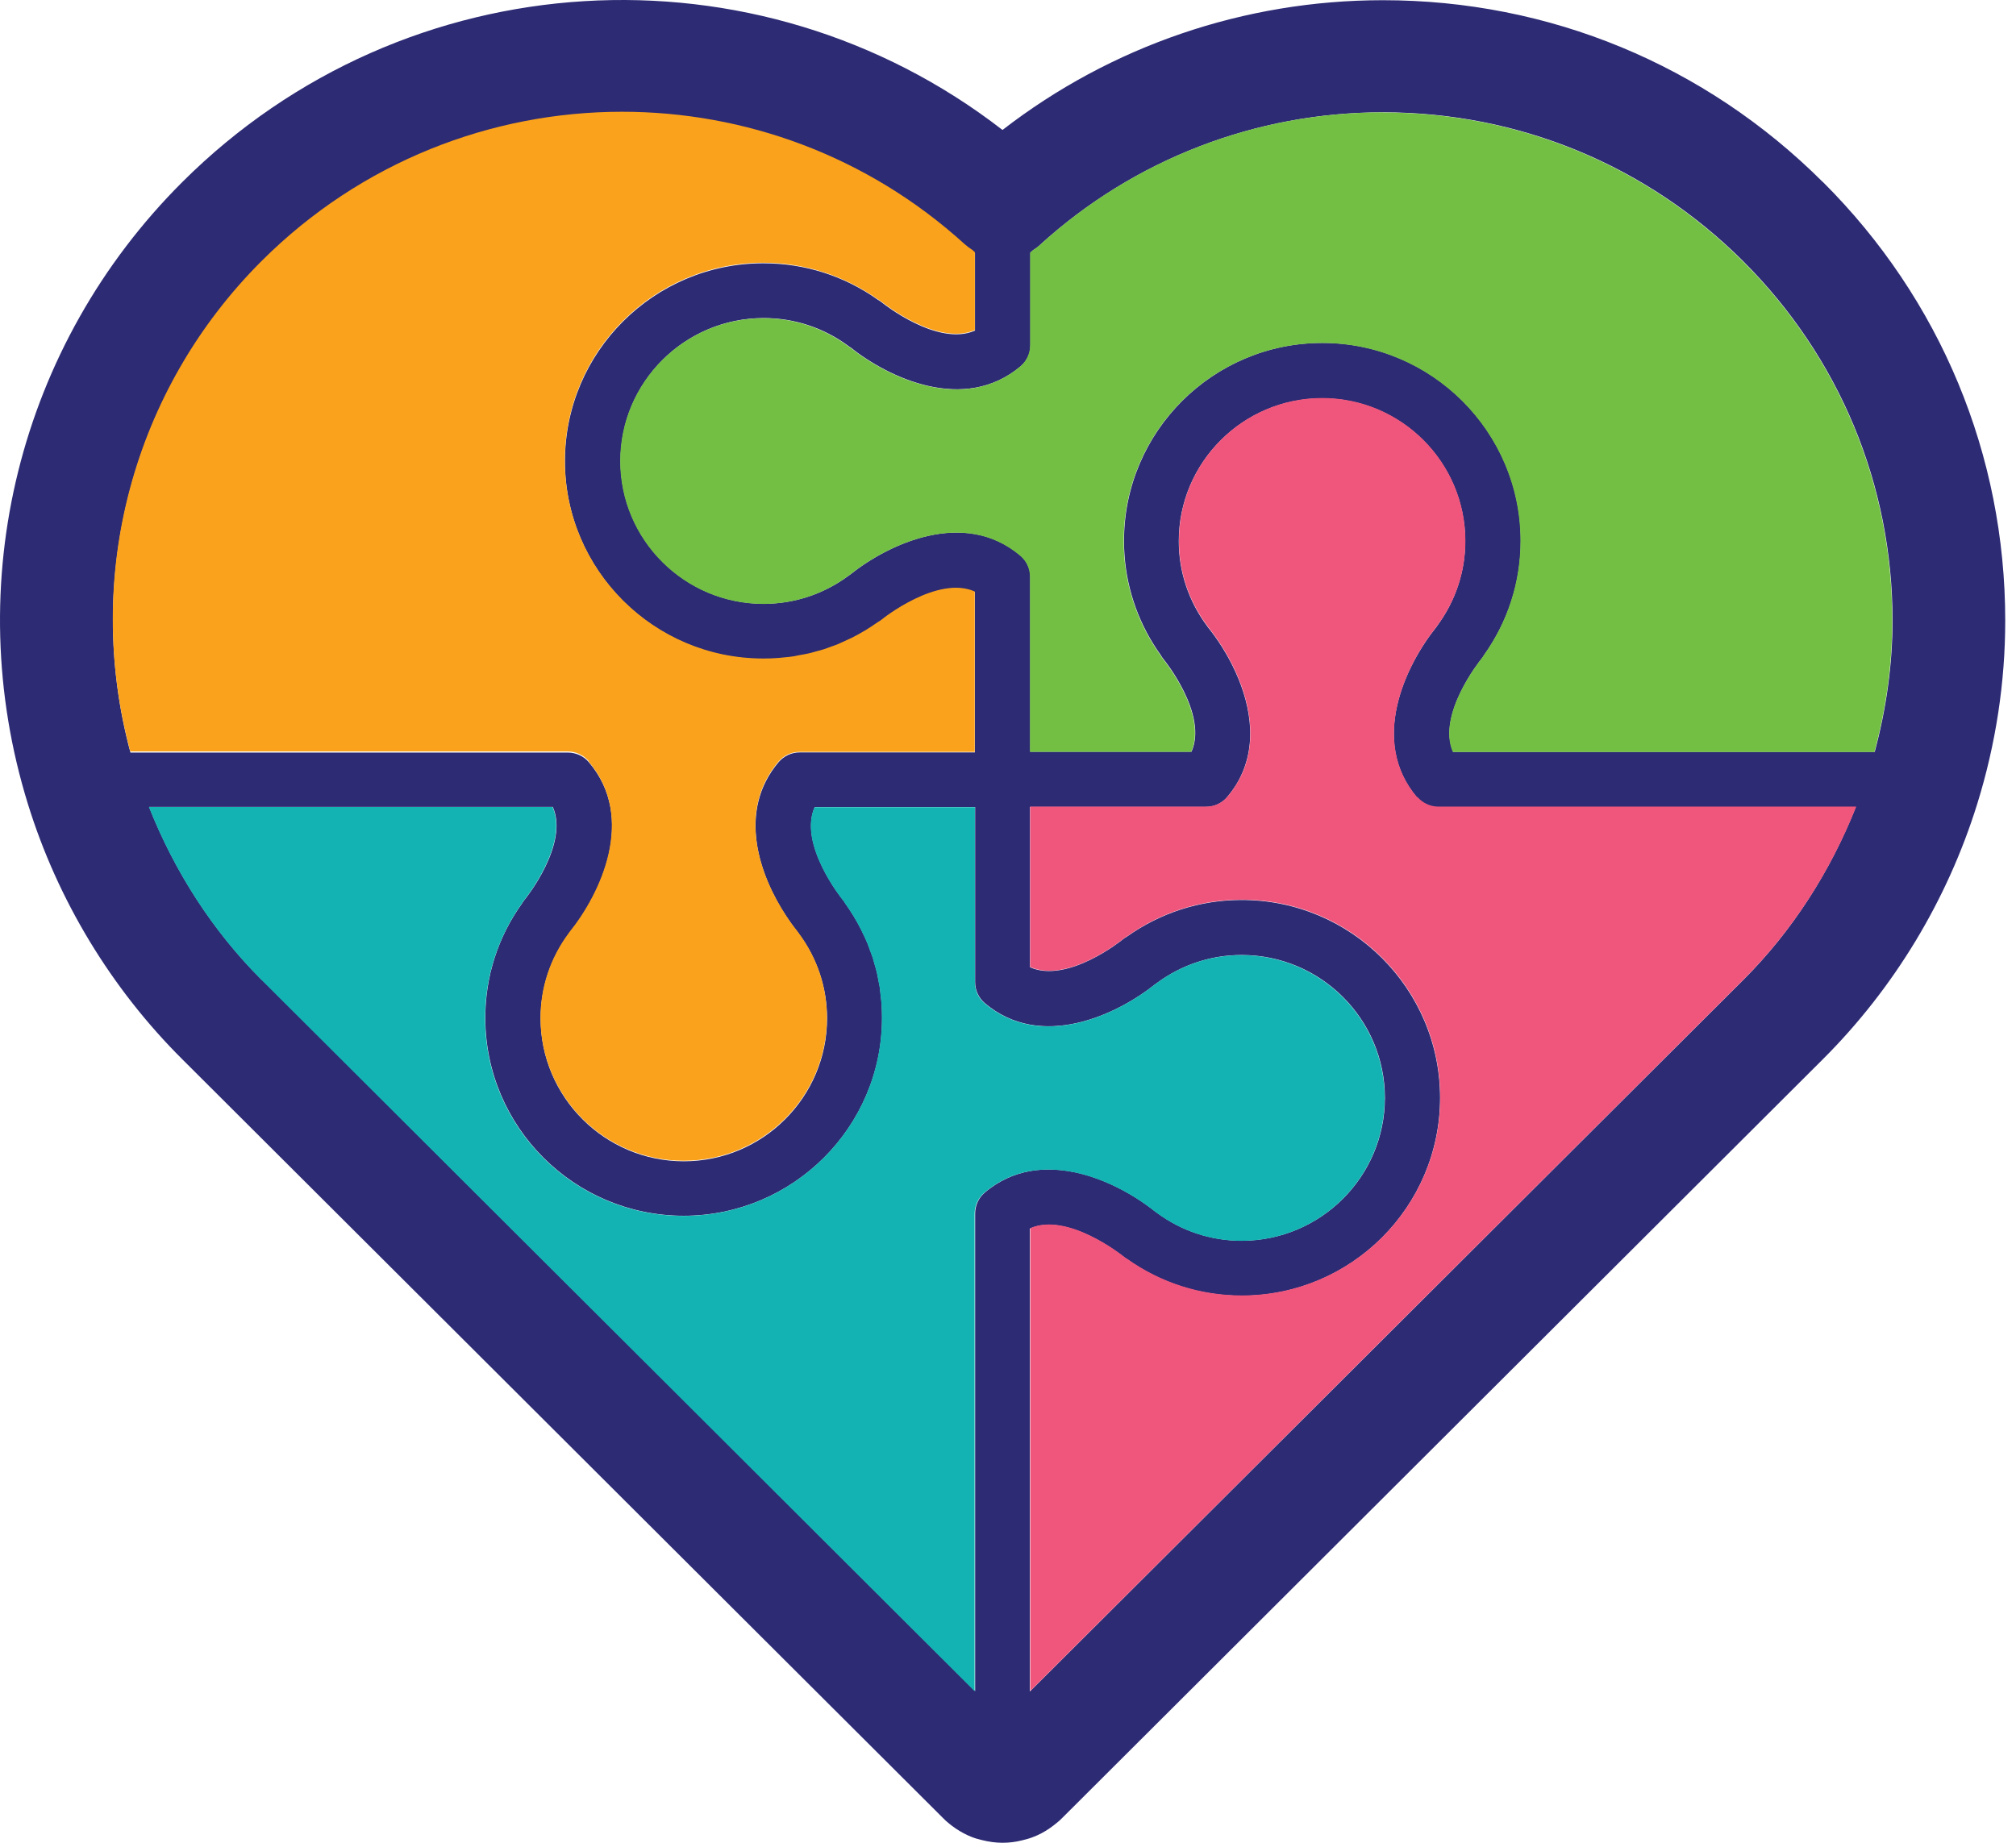
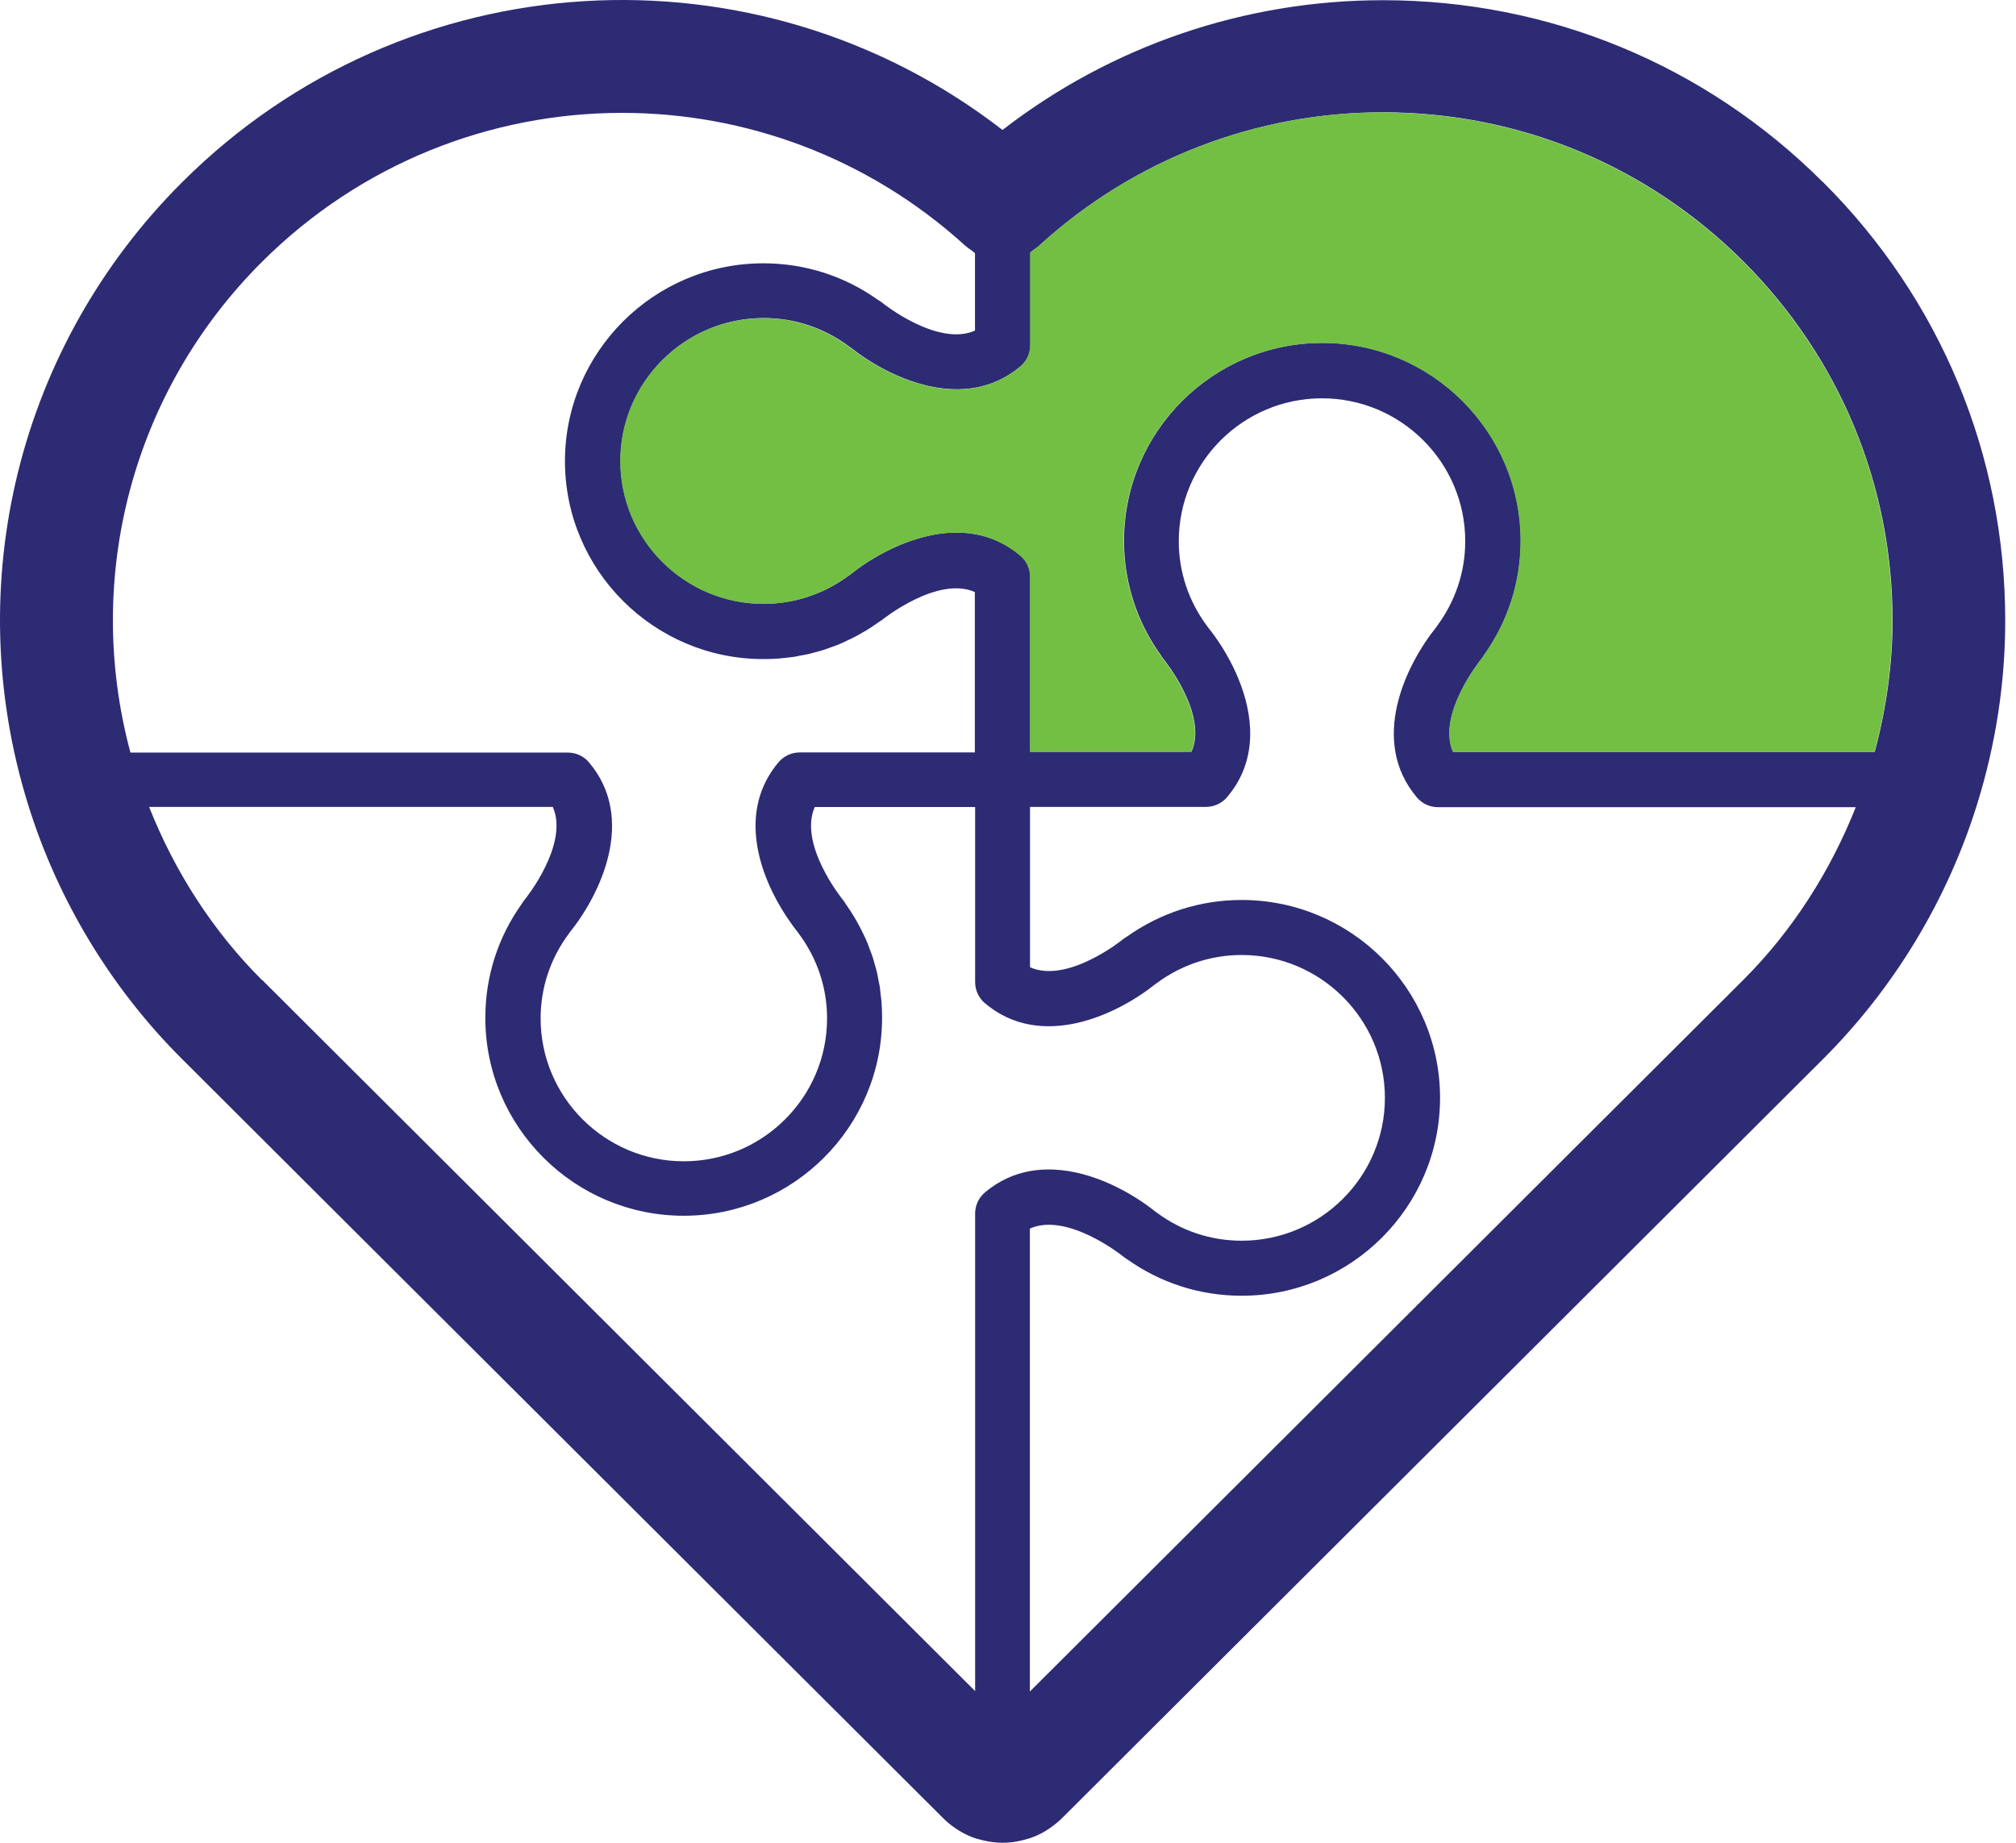
<svg xmlns="http://www.w3.org/2000/svg" width="140" height="128" viewBox="0 0 140 128" fill="none">
  <path d="M126.579 12.639C118.418 4.497 107.579 0.014 96.039 0.014C86.41 0.014 77.155 3.194 69.618 9.027C52.577 -4.171 28.182 -2.84 12.658 12.648C1.301 23.979 -2.809 40.54 1.944 55.865C4.008 62.523 7.714 68.653 12.658 73.576L65.452 126.247C65.596 126.4 65.749 126.535 65.903 126.659C65.97 126.717 66.047 126.774 66.095 126.812C66.45 127.08 66.815 127.301 67.189 127.473C67.266 127.512 67.334 127.54 67.41 127.569C67.66 127.674 67.919 127.751 68.169 127.808C68.668 127.933 69.138 128 69.618 128C70.098 128 70.54 127.943 70.991 127.828C71.279 127.761 71.577 127.674 71.798 127.579C71.874 127.55 71.951 127.512 72.028 127.483C72.422 127.31 72.787 127.08 73.142 126.812C73.228 126.745 73.305 126.688 73.382 126.621C73.507 126.525 73.641 126.4 73.737 126.305L126.588 73.576C131.533 68.643 135.229 62.523 137.303 55.856C138.599 51.689 139.252 47.398 139.252 43.107C139.252 31.604 134.758 20.78 126.588 12.639H126.579ZM72.249 16.987C78.768 11.068 87.216 7.801 96.039 7.801C105.486 7.801 114.367 11.479 121.058 18.146C127.74 24.822 131.427 33.682 131.427 43.098C131.427 46.153 130.995 49.218 130.189 52.226H100.916C99.764 49.64 102.817 45.837 102.856 45.799C102.932 45.712 103 45.617 103.057 45.511C104.728 43.165 105.611 40.425 105.611 37.561C105.611 29.985 99.428 23.816 91.834 23.816C84.24 23.816 78.057 29.985 78.057 37.561C78.057 37.916 78.067 38.27 78.096 38.624C78.288 41.096 79.142 43.452 80.602 45.492C80.659 45.598 80.726 45.693 80.803 45.789C80.841 45.827 83.904 49.611 82.742 52.216H71.548V40.052C71.548 39.487 71.299 38.96 70.876 38.596C66.949 35.272 61.669 37.801 59.019 39.927C58.981 39.946 58.952 39.975 58.923 39.994C57.195 41.268 55.16 41.939 53.038 41.939C47.556 41.939 43.092 37.485 43.092 32.016C43.092 26.546 47.556 22.092 53.038 22.092C55.16 22.092 57.205 22.763 58.923 24.037C58.952 24.066 58.99 24.085 59.029 24.104C61.679 26.23 66.959 28.749 70.886 25.435C71.318 25.071 71.558 24.535 71.558 23.979V17.543C71.615 17.485 71.683 17.437 71.74 17.38C71.922 17.265 72.105 17.131 72.268 16.977L72.249 16.987ZM67.708 17.552V22.964C65.116 24.113 61.304 21.067 61.266 21.029C61.17 20.953 61.074 20.886 60.968 20.828C58.626 19.161 55.88 18.29 53.009 18.29C45.415 18.29 39.233 24.458 39.233 32.035C39.233 39.611 45.415 45.78 53.009 45.78C53.365 45.78 53.72 45.77 54.075 45.741C54.171 45.741 54.257 45.722 54.353 45.712C54.613 45.684 54.872 45.665 55.131 45.626C55.256 45.607 55.381 45.578 55.505 45.55C55.726 45.511 55.947 45.473 56.168 45.425C56.312 45.387 56.456 45.349 56.6 45.31C56.792 45.253 56.994 45.214 57.186 45.147C57.368 45.09 57.541 45.013 57.723 44.956C57.877 44.898 58.031 44.85 58.175 44.793C58.414 44.697 58.654 44.582 58.885 44.467C58.971 44.429 59.048 44.391 59.135 44.352C59.432 44.209 59.72 44.046 60.008 43.873C60.027 43.864 60.047 43.854 60.066 43.845C60.373 43.663 60.671 43.462 60.968 43.251C61.064 43.193 61.16 43.126 61.256 43.059C61.295 43.021 65.106 39.975 67.698 41.124V52.264H55.534C54.968 52.264 54.44 52.513 54.075 52.935C51.166 56.364 52.74 60.827 54.613 63.662C54.882 64.065 55.15 64.438 55.419 64.773C55.438 64.802 55.458 64.84 55.486 64.869C56.763 66.593 57.435 68.624 57.435 70.741C57.435 76.21 52.971 80.664 47.489 80.664C42.007 80.664 37.543 76.21 37.543 70.741C37.543 68.624 38.215 66.584 39.492 64.869C39.511 64.84 39.54 64.802 39.559 64.773C41.69 62.13 44.225 56.862 40.893 52.944C40.529 52.513 39.991 52.274 39.434 52.274H9.058C5.784 40.09 9.211 27.15 18.188 18.194C25.091 11.307 34.144 7.84 43.207 7.84C51.713 7.84 60.229 10.895 66.997 17.035C67.17 17.188 67.353 17.322 67.545 17.447C67.602 17.495 67.66 17.543 67.708 17.59V17.552ZM18.178 68.059C14.761 64.649 12.13 60.53 10.354 56.047H38.388C39.54 58.634 36.487 62.436 36.448 62.475C36.371 62.57 36.304 62.666 36.247 62.762C34.576 65.099 33.703 67.838 33.703 70.702C33.703 78.279 39.885 84.447 47.479 84.447C55.074 84.447 61.256 78.279 61.256 70.702C61.256 70.348 61.247 69.994 61.218 69.639C61.208 69.467 61.179 69.285 61.16 69.112C61.141 68.94 61.122 68.758 61.103 68.586C61.084 68.432 61.045 68.289 61.016 68.145C60.978 67.944 60.949 67.752 60.901 67.551C60.863 67.369 60.805 67.197 60.757 67.024C60.709 66.862 60.671 66.699 60.623 66.545C60.555 66.325 60.469 66.114 60.383 65.894C60.344 65.779 60.306 65.664 60.258 65.549C60.152 65.281 60.027 65.013 59.893 64.754C59.864 64.697 59.845 64.649 59.816 64.591C59.499 63.959 59.125 63.346 58.712 62.762C58.654 62.666 58.597 62.57 58.52 62.484C58.482 62.446 55.429 58.643 56.581 56.057H67.718V68.222C67.718 68.787 67.967 69.314 68.389 69.677C72.316 73.001 77.597 70.472 80.246 68.346C80.285 68.327 80.314 68.298 80.342 68.279C82.07 67.005 84.106 66.335 86.227 66.335C91.709 66.335 96.174 70.789 96.174 76.258C96.174 81.727 91.709 86.181 86.227 86.181C84.096 86.181 82.061 85.51 80.342 84.237C80.314 84.208 80.275 84.189 80.246 84.169C78.585 82.838 75.907 81.353 73.171 81.239C72.076 81.191 70.972 81.363 69.916 81.852C69.388 82.101 68.879 82.417 68.389 82.838C67.957 83.202 67.718 83.739 67.718 84.294V117.464L18.198 68.059H18.178ZM71.538 85.329C74.131 84.189 77.942 87.225 77.981 87.263C78.076 87.34 78.172 87.407 78.269 87.465C80.611 89.131 83.357 90.003 86.227 90.003C93.822 90.003 100.004 83.834 100.004 76.258C100.004 68.681 93.822 62.513 86.227 62.513C83.357 62.513 80.611 63.394 78.269 65.051C78.163 65.109 78.067 65.176 77.971 65.252C77.933 65.291 74.14 68.346 71.529 67.187V56.047H83.751C84.317 56.047 84.845 55.798 85.21 55.377C85.421 55.128 85.603 54.879 85.767 54.63C86.583 53.356 86.871 51.977 86.813 50.617C86.698 47.887 85.21 45.205 83.875 43.557C83.856 43.519 83.827 43.49 83.808 43.462C82.531 41.737 81.859 39.707 81.859 37.59C81.859 32.121 86.323 27.667 91.805 27.667C97.287 27.667 101.752 32.121 101.752 37.59C101.752 39.707 101.08 41.737 99.803 43.471C99.784 43.5 99.764 43.529 99.745 43.557C97.614 46.201 95.07 51.469 98.401 55.396C98.766 55.827 99.303 56.067 99.86 56.067H128.873C127.097 60.54 124.467 64.668 121.049 68.078L71.519 117.493V85.348L71.538 85.329Z" fill="#2D2B74" />
  <path d="M96.036 7.803C87.203 7.803 78.755 11.069 72.246 16.988C72.082 17.142 71.9 17.266 71.718 17.391C71.66 17.448 71.593 17.496 71.535 17.553V23.99C71.535 24.555 71.285 25.082 70.863 25.446C66.936 28.76 61.666 26.241 59.006 24.115C58.968 24.096 58.939 24.067 58.901 24.048C57.173 22.774 55.137 22.103 53.016 22.103C47.534 22.103 43.069 26.557 43.069 32.026C43.069 37.496 47.534 41.95 53.016 41.95C55.137 41.95 57.182 41.279 58.901 40.005C58.929 39.976 58.968 39.957 58.997 39.938C61.647 37.812 66.927 35.283 70.853 38.607C71.285 38.971 71.525 39.507 71.525 40.063V52.227H82.72C83.882 49.622 80.819 45.838 80.781 45.8C80.704 45.704 80.636 45.608 80.579 45.503C79.12 43.453 78.265 41.107 78.073 38.635C78.044 38.281 78.035 37.927 78.035 37.572C78.035 29.996 84.218 23.827 91.812 23.827C99.406 23.827 105.588 29.996 105.588 37.572C105.588 40.436 104.705 43.175 103.035 45.522C102.977 45.618 102.91 45.714 102.833 45.81C102.804 45.848 99.751 49.651 100.894 52.237H130.166C130.972 49.229 131.404 46.174 131.404 43.108C131.404 33.683 127.718 24.823 121.036 18.157C114.344 11.49 105.464 7.812 96.017 7.812L96.036 7.803Z" fill="#72BF44" />
-   <path d="M98.413 55.376C95.082 51.458 97.626 46.181 99.757 43.537C99.776 43.508 99.796 43.48 99.815 43.451C101.092 41.727 101.764 39.696 101.764 37.57C101.764 32.1 97.299 27.646 91.817 27.646C86.335 27.646 81.871 32.1 81.871 37.57C81.871 39.687 82.543 41.727 83.82 43.441C83.849 43.47 83.868 43.508 83.887 43.537C85.222 45.194 86.71 47.866 86.825 50.596C86.883 51.966 86.604 53.345 85.779 54.609C85.615 54.868 85.433 55.117 85.222 55.357C84.857 55.788 84.319 56.027 83.763 56.027H71.541V67.167C74.152 68.326 77.945 65.27 77.983 65.232C78.079 65.155 78.175 65.088 78.281 65.031C80.623 63.364 83.369 62.492 86.24 62.492C93.834 62.492 100.016 68.661 100.016 76.237C100.016 83.814 93.834 89.982 86.24 89.982C83.369 89.982 80.623 89.101 78.281 87.444C78.175 87.387 78.079 87.32 77.993 87.243C77.954 87.214 74.143 84.168 71.551 85.308V117.453L121.08 68.038C124.498 64.628 127.128 60.5 128.905 56.027H99.892C99.325 56.027 98.797 55.778 98.432 55.357L98.413 55.376Z" fill="#F0567C" />
-   <path d="M40.885 52.904C44.206 56.822 41.681 62.09 39.55 64.734C39.531 64.762 39.502 64.801 39.483 64.829C38.206 66.553 37.534 68.584 37.534 70.701C37.534 76.17 41.998 80.624 47.48 80.624C52.962 80.624 57.426 76.17 57.426 70.701C57.426 68.584 56.754 66.544 55.477 64.829C55.458 64.801 55.429 64.762 55.41 64.734C55.141 64.398 54.873 64.034 54.604 63.623C52.732 60.787 51.157 56.324 54.066 52.895C54.431 52.464 54.969 52.224 55.525 52.224H67.689V41.085C65.097 39.935 61.286 42.981 61.247 43.02C61.161 43.096 61.065 43.154 60.959 43.211C60.662 43.422 60.364 43.613 60.057 43.805C60.038 43.815 60.019 43.824 59.999 43.834C59.711 44.006 59.423 44.169 59.126 44.313C59.039 44.351 58.962 44.389 58.876 44.428C58.636 44.542 58.406 44.648 58.166 44.753C58.022 44.811 57.868 44.859 57.714 44.916C57.532 44.983 57.359 45.05 57.177 45.108C56.985 45.165 56.783 45.213 56.591 45.27C56.447 45.309 56.303 45.357 56.159 45.385C55.938 45.433 55.717 45.472 55.497 45.51C55.372 45.529 55.247 45.567 55.122 45.587C54.863 45.625 54.604 45.654 54.344 45.673C54.248 45.673 54.162 45.702 54.066 45.702C53.711 45.73 53.356 45.74 53.001 45.74C45.406 45.74 39.224 39.571 39.224 31.995C39.224 24.418 45.406 18.25 53.001 18.25C55.861 18.25 58.607 19.131 60.959 20.788C61.065 20.846 61.161 20.913 61.257 20.989C61.295 21.018 65.107 24.074 67.699 22.924V17.512C67.641 17.465 67.584 17.417 67.536 17.369C67.344 17.244 67.161 17.11 66.989 16.957C60.22 10.808 51.704 7.762 43.198 7.762C34.135 7.762 25.082 11.229 18.179 18.116C9.203 27.072 5.775 40.022 9.049 52.196H39.425C39.992 52.196 40.52 52.445 40.885 52.866V52.904Z" fill="#FAA21B" />
-   <path d="M73.156 81.248C75.892 81.363 78.58 82.847 80.231 84.179C80.27 84.198 80.298 84.227 80.327 84.246C82.055 85.52 84.091 86.19 86.212 86.19C91.694 86.19 96.159 81.736 96.159 76.267C96.159 70.798 91.694 66.344 86.212 66.344C84.081 66.344 82.046 67.014 80.327 68.288C80.298 68.317 80.26 68.336 80.231 68.355C77.582 70.482 72.301 73.01 68.374 69.687C67.942 69.323 67.703 68.786 67.703 68.231V56.066H56.566C55.414 58.652 58.467 62.455 58.505 62.493C58.582 62.58 58.639 62.675 58.697 62.771C59.12 63.355 59.484 63.968 59.801 64.6C59.83 64.658 59.849 64.706 59.878 64.763C60.003 65.022 60.128 65.29 60.243 65.558C60.291 65.673 60.32 65.788 60.368 65.903C60.444 66.114 60.531 66.334 60.608 66.555C60.656 66.717 60.694 66.88 60.742 67.033C60.79 67.206 60.848 67.388 60.886 67.56C60.934 67.752 60.963 67.953 61.001 68.154C61.03 68.298 61.068 68.451 61.088 68.595C61.116 68.767 61.126 68.949 61.145 69.121C61.164 69.294 61.193 69.466 61.203 69.648C61.232 70.003 61.241 70.357 61.241 70.712C61.241 78.288 55.058 84.456 47.464 84.456C39.87 84.456 33.688 78.288 33.688 70.712C33.688 67.848 34.571 65.108 36.232 62.771C36.289 62.666 36.356 62.57 36.433 62.484C36.462 62.445 39.515 58.643 38.373 56.057H10.339C12.115 60.53 14.745 64.658 18.163 68.068L67.683 117.473V84.303C67.683 83.738 67.933 83.211 68.355 82.847C68.845 82.435 69.354 82.11 69.882 81.861C70.928 81.372 72.032 81.2 73.136 81.248H73.156Z" fill="#14B3B3" />
</svg>